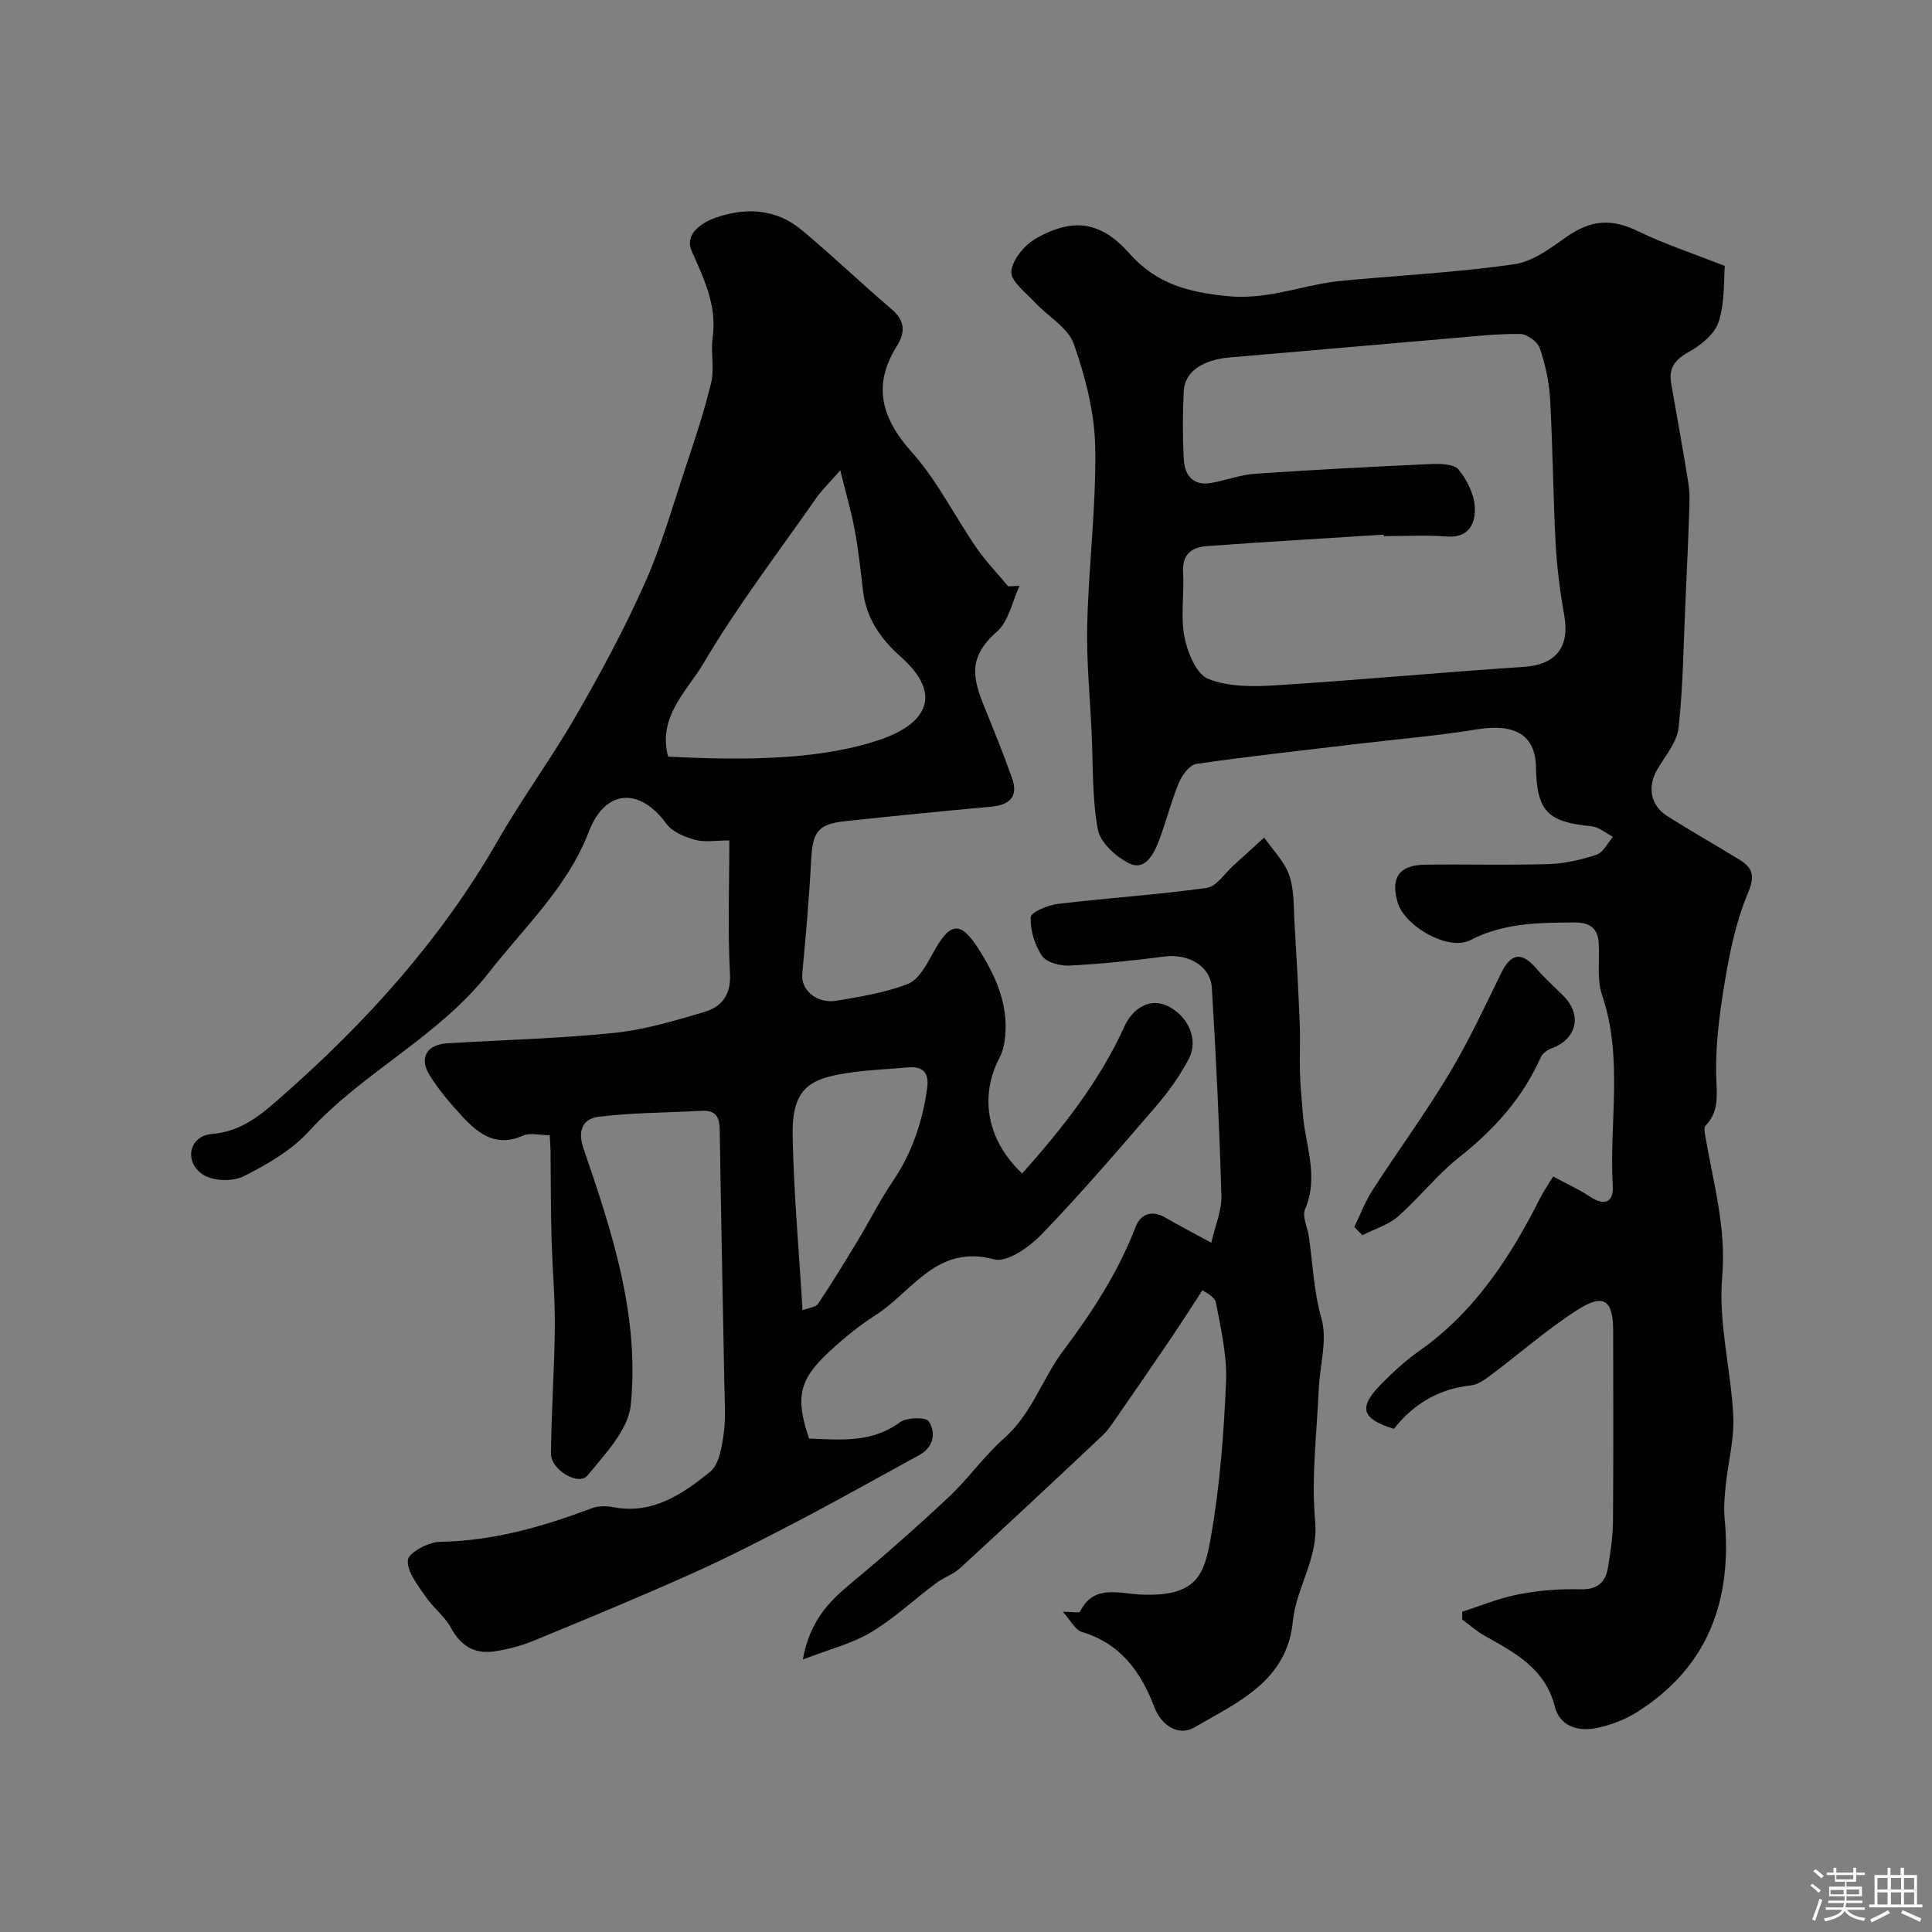
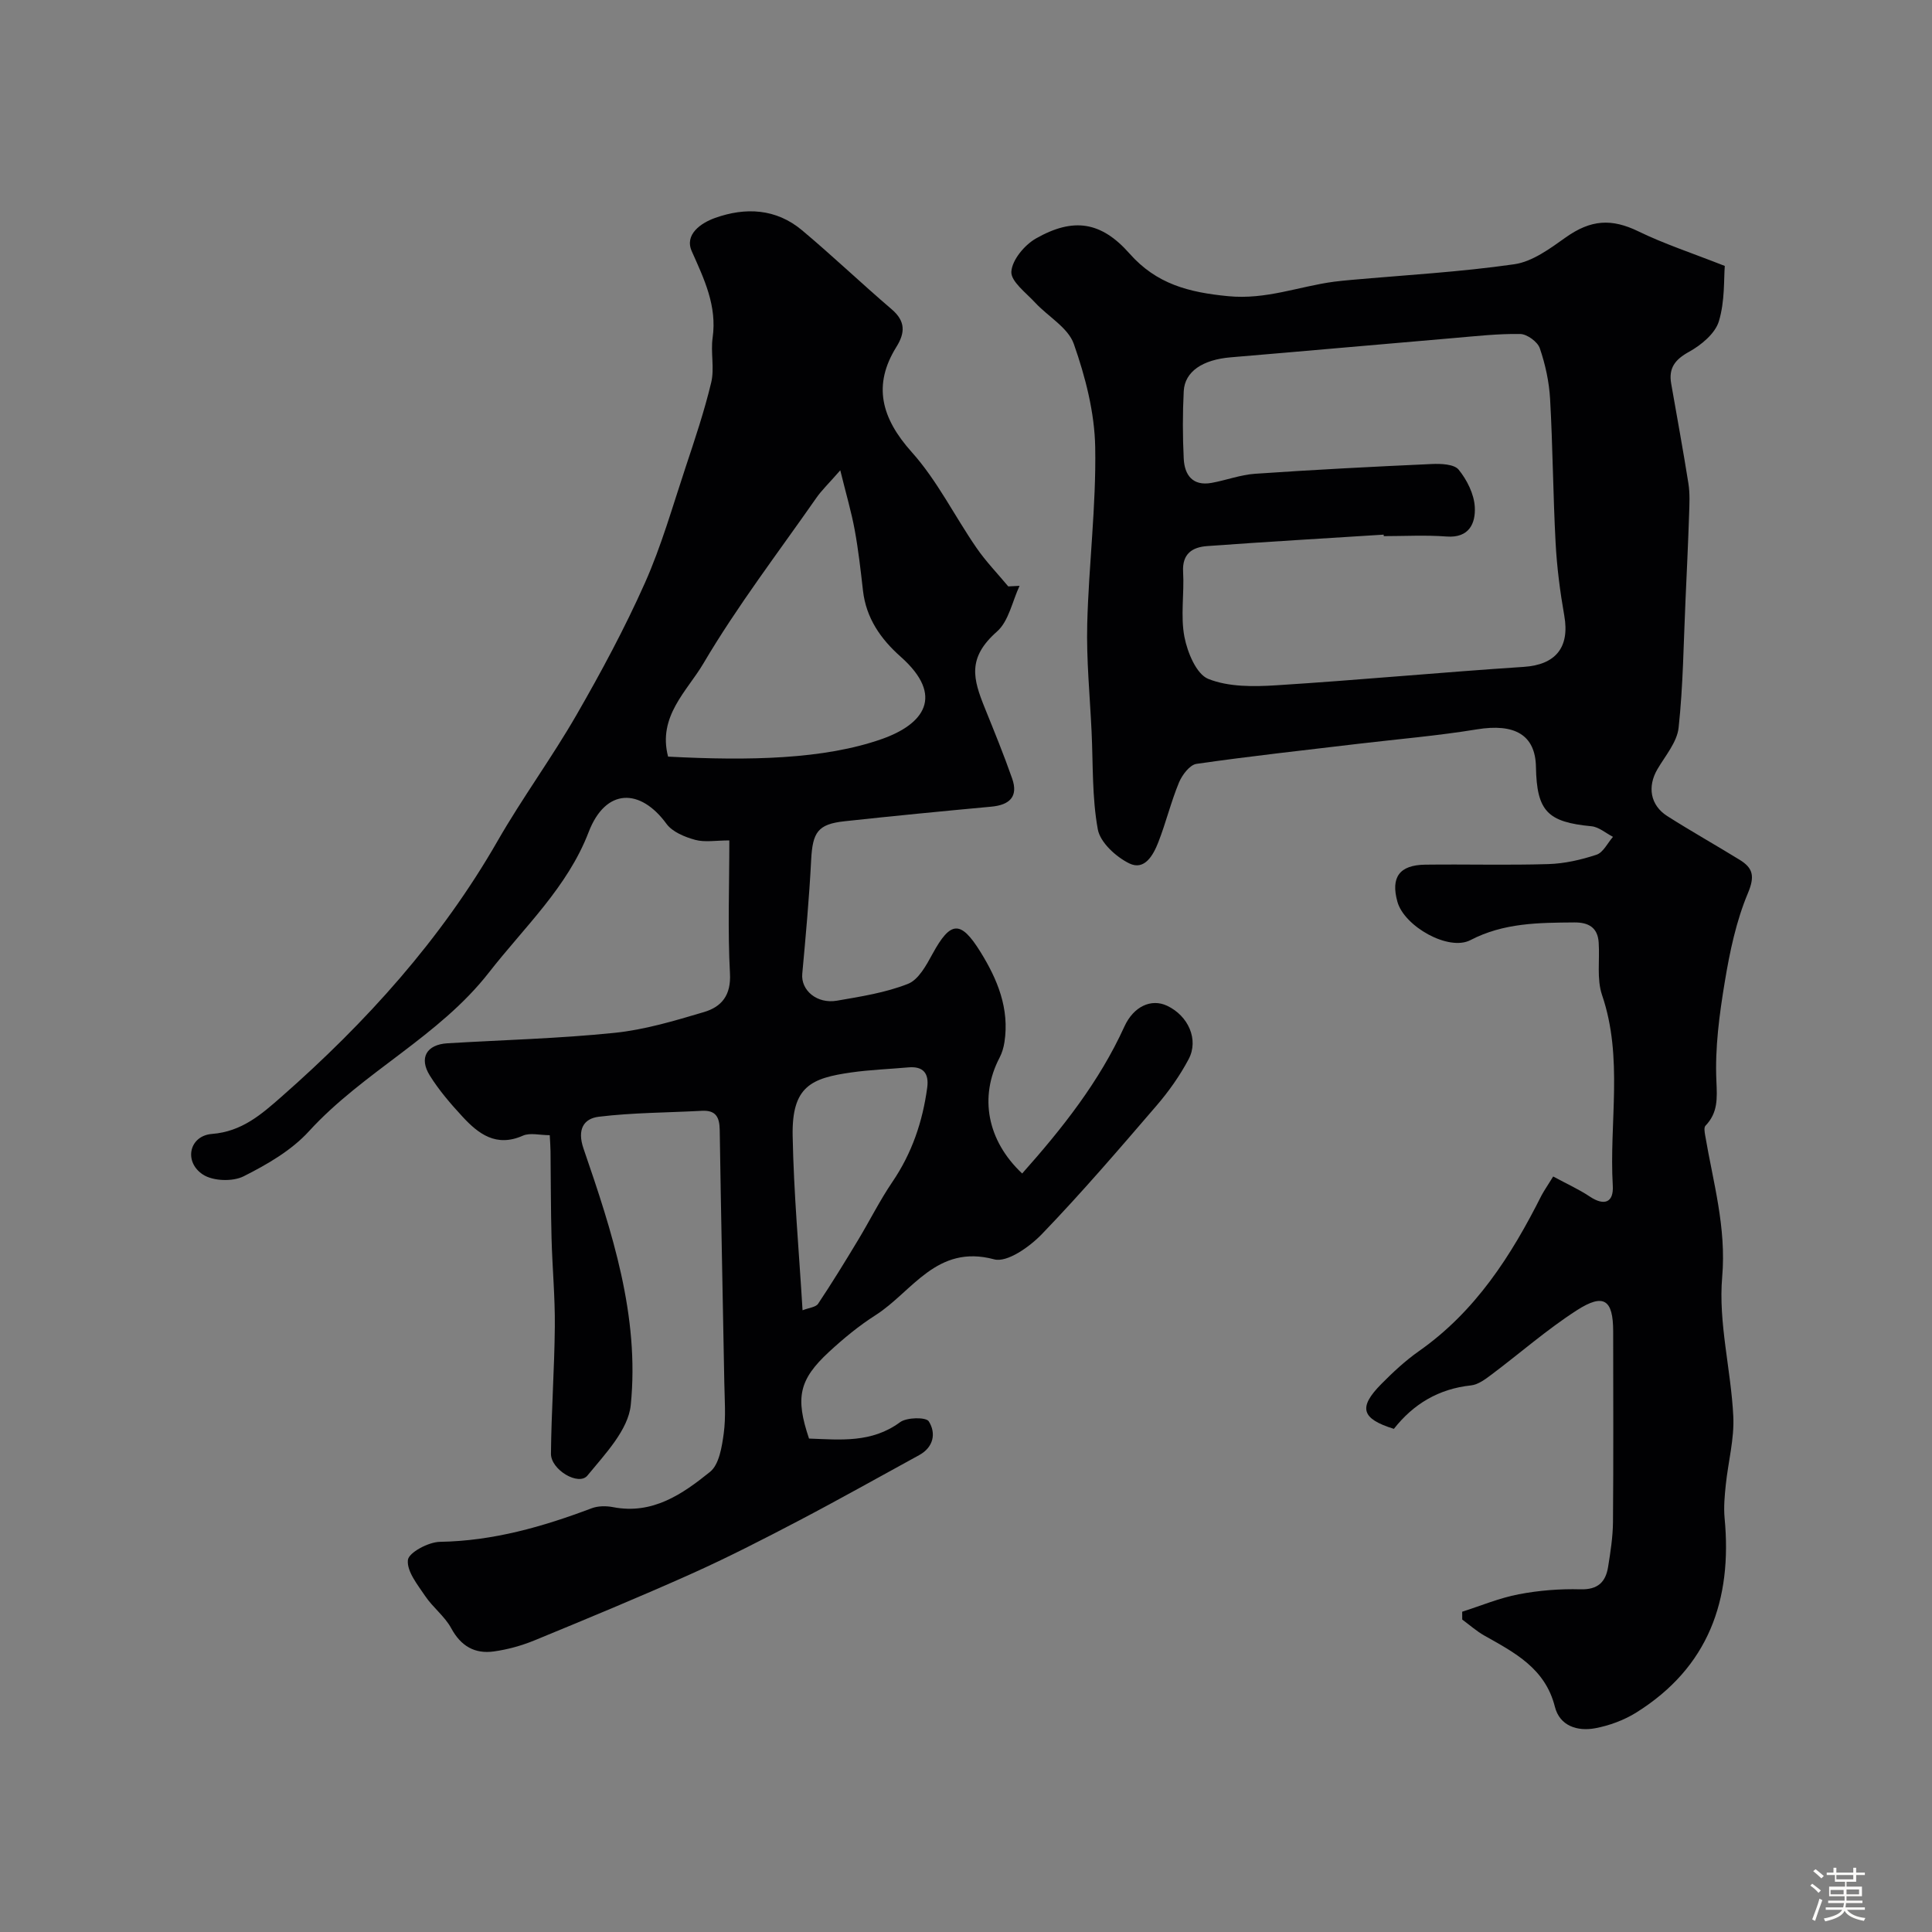
<svg xmlns="http://www.w3.org/2000/svg" enable-background="new 0 0 400 400" viewBox="0 0 400 400">
  <rect x="0" y="0" width="400" height="400" fill="#808080" stroke="none" />
  <path d="m374.8 390.4.4-.4c.7.5 1.3 1 1.8 1.4l-.5.5c-.5-.6-1.1-1.1-1.7-1.5zm1 7.3-.6-.3c.5-1.4 1.1-2.8 1.5-4.3.2.1.4.2.6.3-.5 1.3-1 2.8-1.5 4.3zm-.4-10.3.5-.4c.4.3 1 .8 1.7 1.4l-.5.5c-.5-.5-1.1-1-1.7-1.5zm2.5.3h1.7v-1h.6v1h3.5v-1h.6v1h1.8v.5h-1.8v1.4h-2v1h3.2v2h-3.2v.9h3.3v.5h-3.4c0 .3-.1.6-.1.9h4v.5h-3.7c.7.9 1.9 1.5 3.8 1.7-.1.2-.2.4-.3.6-2.1-.4-3.5-1.1-4-2.1-.4 1-1.8 1.7-4 2.2-.1-.2-.2-.4-.3-.6 2.1-.4 3.4-1 3.8-1.8h-3.4v-.5h3.6c.1-.3.1-.6.2-.9h-3.3v-.5h3.4c0-.3 0-.6 0-.9h-3.2v-2h3.3v-1h-2.1v-1.4h-1.7v-.5zm1.1 3.5v1h2.7c0-.3 0-.4 0-.4 0-.1 0-.2 0-.2 0-.1 0-.2 0-.3h-2.7zm1.2-3v.9h3.5v-.9zm4.7 3h-2.6v.6.4h2.6z" fill="#fcfbfa" />
-   <path d="m393.6 386.7h.6v1.5h2.7v6.1h1.1v.6h-11v-.6h1.1v-6.1h2.7v-1.5h.6v1.5h2.1v-1.5zm-2.7 8.8.4.6c-1.2.6-2.5 1.3-3.8 1.9-.1-.2-.2-.4-.3-.6 1.2-.6 2.5-1.2 3.7-1.9zm-2.2-6.7v2.4h2.1v-2.4zm0 3v2.5h2.1v-2.5zm2.8-3v2.4h2.1v-2.4zm0 3v2.5h2.1v-2.5zm6 6.1c-1.4-.7-2.7-1.3-3.9-1.8l.3-.6c1.5.6 2.7 1.2 3.9 1.7zm-1.2-9.1h-2.1v2.4h2.1zm-2.1 3v2.5h2.1v-2.5z" fill="#fcfbfa" />
  <g fill="#010103">
    <path d="m151 174c-2.81 0-5.08.43-7.08-.12-2.15-.59-4.7-1.63-5.93-3.31-5.43-7.44-12.6-7.45-16.12 1.71-4.37 11.4-13.31 19.66-20.63 29.05-10.37 13.31-26.01 20.55-37.27 32.88-3.62 3.97-8.67 6.89-13.55 9.34-2.25 1.13-6.31.99-8.39-.36-4.04-2.63-2.87-8.05 1.85-8.42 6.2-.48 10.27-4.08 14.35-7.66 17.57-15.43 33.09-32.59 44.81-53.03 5.11-8.9 11.23-17.22 16.35-26.12 5.1-8.86 9.97-17.92 14.13-27.26 3.42-7.67 5.73-15.85 8.39-23.85 1.94-5.84 3.91-11.7 5.34-17.67.7-2.93-.14-6.2.29-9.23.94-6.63-1.74-12.14-4.32-17.94-1.54-3.46 1.88-5.83 4.78-6.87 6.34-2.28 12.68-1.97 18.06 2.54 6.32 5.3 12.29 11 18.56 16.36 2.86 2.45 2.81 4.83.97 7.78-4.92 7.89-3.16 14.71 3.18 21.79 5.27 5.88 8.86 13.23 13.39 19.8 1.95 2.84 4.38 5.34 6.59 8 .78-.04 1.56-.08 2.34-.12-1.51 3.22-2.24 7.32-4.68 9.47-6.2 5.47-4.95 9.8-2.5 15.86 1.95 4.82 3.92 9.64 5.64 14.55 1.33 3.78-.54 5.49-4.3 5.84-10.13.94-20.26 1.92-30.38 3.02-5.56.6-6.63 2.27-6.93 8.02-.4 7.87-1.12 15.72-1.84 23.57-.31 3.38 3.01 6.28 7.19 5.56 4.97-.86 10.05-1.65 14.69-3.48 2.2-.86 3.81-3.87 5.1-6.23 3.71-6.79 5.79-7.01 9.88-.44 3.55 5.71 6.07 11.78 5 18.74-.17 1.1-.5 2.24-1.02 3.23-4.23 8.09-2.58 17.13 4.69 23.96 8.28-9.31 15.95-18.97 21.16-30.42 1.91-4.19 5.57-5.85 8.84-4.31 4.38 2.06 6.62 7 4.46 11.07-1.82 3.43-4.12 6.68-6.66 9.63-7.74 9-15.48 18.02-23.71 26.57-2.54 2.64-7.21 5.96-9.9 5.23-11.92-3.2-16.93 6.7-24.53 11.55-3.44 2.19-6.64 4.83-9.64 7.6-6.25 5.78-7.01 9.47-4.15 17.96 6.47.23 12.96.96 18.85-3.39 1.39-1.02 5.36-1.08 5.94-.18 1.54 2.43 1.04 5.35-2.01 7.01-8.28 4.52-16.51 9.16-24.87 13.54-7.33 3.84-14.71 7.63-22.25 11.01-10.73 4.81-21.6 9.3-32.47 13.78-2.68 1.1-5.56 1.9-8.42 2.3-3.95.56-6.84-1.08-8.85-4.8-1.33-2.46-3.79-4.29-5.38-6.65-1.58-2.35-3.84-5.13-3.59-7.48.17-1.54 4.27-3.73 6.63-3.76 11.01-.18 21.27-3.12 31.42-6.95 1.33-.5 3.02-.51 4.44-.23 8.17 1.58 14.35-2.7 20.06-7.3 1.89-1.52 2.46-5.17 2.84-7.95.47-3.46.18-7.03.12-10.55-.31-17.43-.69-34.87-.95-52.3-.04-2.66-.81-4.12-3.71-3.96-7.12.39-14.28.37-21.33 1.23-3.13.38-4.52 2.63-3.16 6.59 5.92 17.2 11.64 34.68 9.78 53.1-.52 5.16-5.34 10.17-8.97 14.6-1.81 2.21-7.58-1.19-7.55-4.53.08-8.77.72-17.54.8-26.31.06-6.11-.52-12.22-.68-18.33-.16-5.99-.14-11.98-.21-17.97-.01-.97-.09-1.95-.16-3.33-2.05 0-4.08-.56-5.57.1-5.51 2.44-9.19-.35-12.53-3.98-2.44-2.64-4.83-5.42-6.72-8.45-2.31-3.69-.67-6.44 3.64-6.7 11.53-.69 23.11-.98 34.59-2.16 6.26-.64 12.44-2.5 18.51-4.3 3.62-1.07 5.65-3.44 5.39-8.01-.48-8.93-.13-17.92-.13-27.53zm-12.68-17.35c16.87.89 32.32.56 44.25-3.64 8.63-3.04 13.12-8.86 3.91-17.04-4.15-3.68-7.16-7.99-7.81-13.69-.48-4.21-.95-8.43-1.72-12.6-.67-3.66-1.74-7.26-2.98-12.31-2.47 2.83-3.88 4.16-4.96 5.72-7.92 11.35-16.38 22.4-23.39 34.29-3.35 5.68-9.49 10.94-7.3 19.27zm27.84 114.63c1.34-.53 2.74-.63 3.22-1.35 2.87-4.3 5.58-8.72 8.25-13.15 2.42-4.01 4.52-8.24 7.15-12.11 4.04-5.94 6.24-12.46 7.19-19.49.39-2.9-.77-4.47-3.9-4.19-3.92.35-7.88.49-11.77 1.04-8.32 1.18-12.38 2.86-12.19 13.11.22 11.87 1.3 23.7 2.05 36.14z" />
    <path d="m321.57 243.58c2.79 1.51 5.3 2.64 7.57 4.15 3.06 2.04 4.97 1.2 4.77-2.24-.77-13.14 2.21-26.46-2.22-39.47-1.13-3.32-.46-7.24-.7-10.88-.2-3.11-2.1-4.18-5.03-4.16-7.37.06-14.63.07-21.52 3.66-4.53 2.36-13.71-2.85-15.12-7.94-1.41-5.06.4-7.61 5.75-7.68 8.5-.11 17 .14 25.49-.12 3.36-.1 6.78-.88 9.98-1.94 1.39-.46 2.29-2.42 3.41-3.7-1.48-.76-2.91-2.04-4.45-2.19-9.12-.87-11.33-3.12-11.5-12.3-.12-6.62-4.4-9.05-12.25-7.76-8.07 1.32-16.25 2.01-24.39 2.97-11.22 1.34-22.46 2.56-33.64 4.17-1.39.2-2.97 2.29-3.62 3.85-1.67 4.03-2.7 8.33-4.29 12.39-1.03 2.63-2.83 5.93-6.02 4.36-2.74-1.35-6-4.32-6.5-7.04-1.21-6.6-.97-13.48-1.29-20.25-.35-7.43-1.09-14.88-.9-22.3.31-12.21 1.87-24.41 1.65-36.59-.13-7.18-2.03-14.54-4.43-21.37-1.19-3.38-5.36-5.67-8.04-8.58-1.88-2.03-5.03-4.38-4.89-6.39.17-2.44 2.74-5.52 5.1-6.86 7.71-4.38 13.48-3.54 19.36 3.12 5.6 6.33 12.26 8.04 20.42 8.83 7.87.77 14.66-2.03 21.96-3 1.14-.15 2.29-.25 3.44-.36 11.29-1.01 22.64-1.64 33.85-3.25 3.75-.54 7.39-3.24 10.65-5.56 5.2-3.68 9.47-3.96 15.06-1.24 5.3 2.58 10.95 4.43 17.87 7.15-.22 2.57.05 7.26-1.23 11.47-.77 2.53-3.65 4.91-6.16 6.3-2.92 1.61-4.27 3.37-3.71 6.59 1.2 6.9 2.48 13.79 3.57 20.7.33 2.08.21 4.26.14 6.38-.2 5.97-.48 11.94-.75 17.91-.4 8.75-.48 17.54-1.42 26.24-.32 2.99-2.74 5.8-4.38 8.59-2.12 3.61-1.51 7.46 2.03 9.72 4.92 3.13 10.01 5.99 14.98 9.05 2.77 1.7 3.19 3.39 1.72 6.9-2.42 5.76-3.75 12.08-4.78 18.3-1.13 6.79-2.06 13.75-1.75 20.57.16 3.67.34 6.57-2.26 9.29-.34.35-.18 1.31-.07 1.95 1.64 9.72 4.42 19.06 3.53 29.37-.82 9.47 1.83 19.2 2.3 28.84.23 4.68-1.06 9.42-1.55 14.14-.24 2.3-.46 4.65-.25 6.94 1.62 16.95-3.35 30.91-18.28 40.25-2.55 1.59-5.59 2.71-8.54 3.26-3.65.67-7.32-.47-8.32-4.46-2-7.95-8.33-11.2-14.6-14.73-1.63-.92-3.06-2.2-4.58-3.32 0-.54-.01-1.08-.01-1.62 3.89-1.24 7.71-2.85 11.7-3.61 4.18-.8 8.52-1.15 12.77-1.03 3.62.1 5.23-1.49 5.74-4.64.49-3.06.98-6.17 1.01-9.26.11-13.16.05-26.33.04-39.49 0-6.58-1.94-7.98-7.54-4.37-6.17 3.97-11.74 8.87-17.63 13.29-1.28.96-2.77 2.09-4.25 2.25-6.71.71-11.95 3.86-15.98 9-6.74-2.09-7.41-4.42-2.62-9.27 2.42-2.45 4.99-4.84 7.8-6.82 11.72-8.22 19.12-19.77 25.39-32.25.59-1.1 1.35-2.17 2.41-3.91zm-35.08-132.58c-.01-.1-.02-.21-.02-.31-12.18.78-24.37 1.48-36.54 2.37-3.04.22-5.2 1.56-4.98 5.34.26 4.48-.56 9.11.27 13.45.62 3.21 2.47 7.72 4.94 8.71 4.22 1.69 9.4 1.62 14.12 1.32 17.08-1.08 34.12-2.69 51.19-3.81 6.57-.43 9.56-3.99 8.4-10.59-.88-4.99-1.53-10.04-1.8-15.1-.53-9.92-.58-19.87-1.14-29.78-.2-3.54-.98-7.14-2.13-10.5-.46-1.34-2.63-2.92-4.04-2.95-4.59-.08-9.2.45-13.79.84-15.39 1.31-30.78 2.7-46.17 3.99-5.76.48-9.51 2.91-9.72 7.01-.24 4.65-.23 9.33 0 13.99.17 3.38 1.86 5.69 5.74 5 3.02-.54 5.98-1.68 9.02-1.89 12.18-.84 24.38-1.47 36.59-2.02 1.89-.09 4.63.02 5.57 1.17 1.73 2.13 3.2 5.06 3.34 7.74.18 3.32-1.13 6.45-5.83 6.1-4.34-.33-8.69-.08-13.02-.08z" />
-     <path d="m220.05 333.7c1.97 0 3.4.29 3.57-.04 2.8-5.67 8.02-3.75 12.23-3.54 12.17.63 13.51-4.21 14.89-12.12 1.83-10.48 2.64-21.2 3.1-31.85.23-5.47-1.06-11.04-2.1-16.48-.24-1.24-2.29-2.14-2.77-2.56-2.57 3.92-4.51 6.97-6.53 9.96-3.62 5.34-7.27 10.65-10.95 15.95-1.02 1.47-2.01 3.03-3.3 4.25-9.76 9.19-19.56 18.35-29.43 27.41-1.41 1.3-3.41 1.93-4.97 3.1-4.5 3.37-8.66 7.3-13.46 10.17-3.91 2.34-8.53 3.48-14.12 5.64 1.45-7.88 5.28-11.88 9.82-15.65 6.96-5.78 13.77-11.77 20.37-17.96 4.09-3.84 7.36-8.56 11.55-12.26 5.71-5.06 7.85-12.31 12.19-18.08 6.04-8.04 11.39-16.29 15.01-25.7.95-2.48 3.23-3.51 6.01-1.91 2.95 1.7 5.97 3.27 9.63 5.27.82-3.62 2.18-6.68 2.09-9.7-.42-14.36-1.1-28.73-1.98-43.07-.28-4.6-4.97-7.14-9.86-6.49-6.5.86-13.04 1.53-19.59 1.87-1.93.1-4.78-.63-5.71-2-1.53-2.24-2.45-5.34-2.34-8.02.04-1.03 3.57-2.51 5.63-2.75 10.26-1.23 20.58-1.88 30.81-3.31 2.06-.29 3.77-3.08 5.63-4.74 2.1-1.88 4.17-3.78 6.26-5.68 1.78 2.57 4.17 4.92 5.18 7.76 1.06 3.01.9 6.49 1.1 9.77.43 7.09.81 14.19 1.1 21.29.13 3.19-.07 6.39.02 9.58.08 2.83.37 5.65.57 8.48.48 6.66 3.45 13.19.5 20.06-.65 1.51.52 3.79.8 5.72.81 5.63.98 11.26 2.59 16.89 1.28 4.48-.35 9.76-.56 14.69-.39 9.1-1.57 18.28-.74 27.27.72 7.77-3.93 13.71-4.63 20.81-1.22 12.42-11.55 16.76-20.43 21.94-3.1 1.81-6.73-.29-8.21-4.17-2.8-7.36-7.02-13.24-15.08-15.64-1.36-.44-2.25-2.35-3.89-4.16z" />
-     <path d="m280.4 254.02c1.24-2.54 2.23-5.24 3.76-7.6 5.22-8.08 10.91-15.86 15.86-24.09 4.02-6.68 7.33-13.8 10.76-20.82 2.09-4.28 4.3-4.47 7.33-.96 1.73 2.01 3.74 3.79 5.62 5.68 3.89 3.91 2.7 8.95-2.48 10.81-.86.31-1.87 1.02-2.22 1.81-3.77 8.45-9.66 15.02-16.9 20.73-4.6 3.63-8.27 8.41-12.7 12.28-2.03 1.78-4.89 2.61-7.37 3.87-.55-.58-1.11-1.15-1.66-1.71z" />
  </g>
</svg>